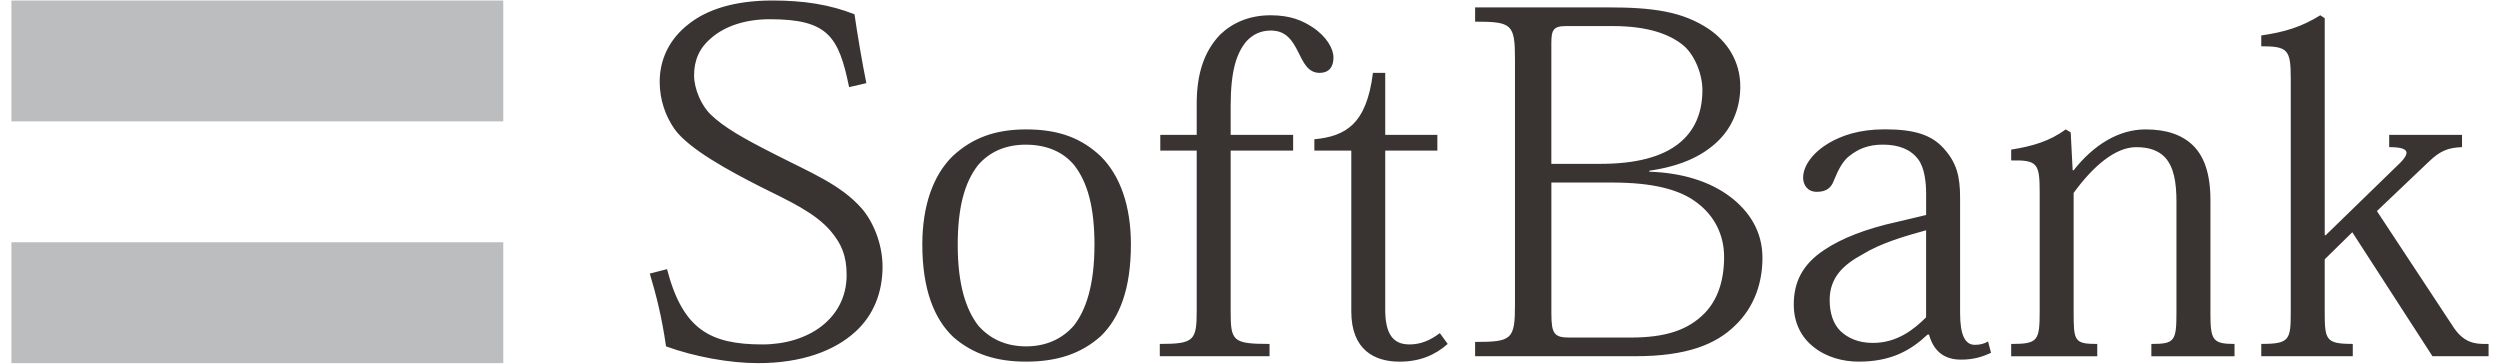
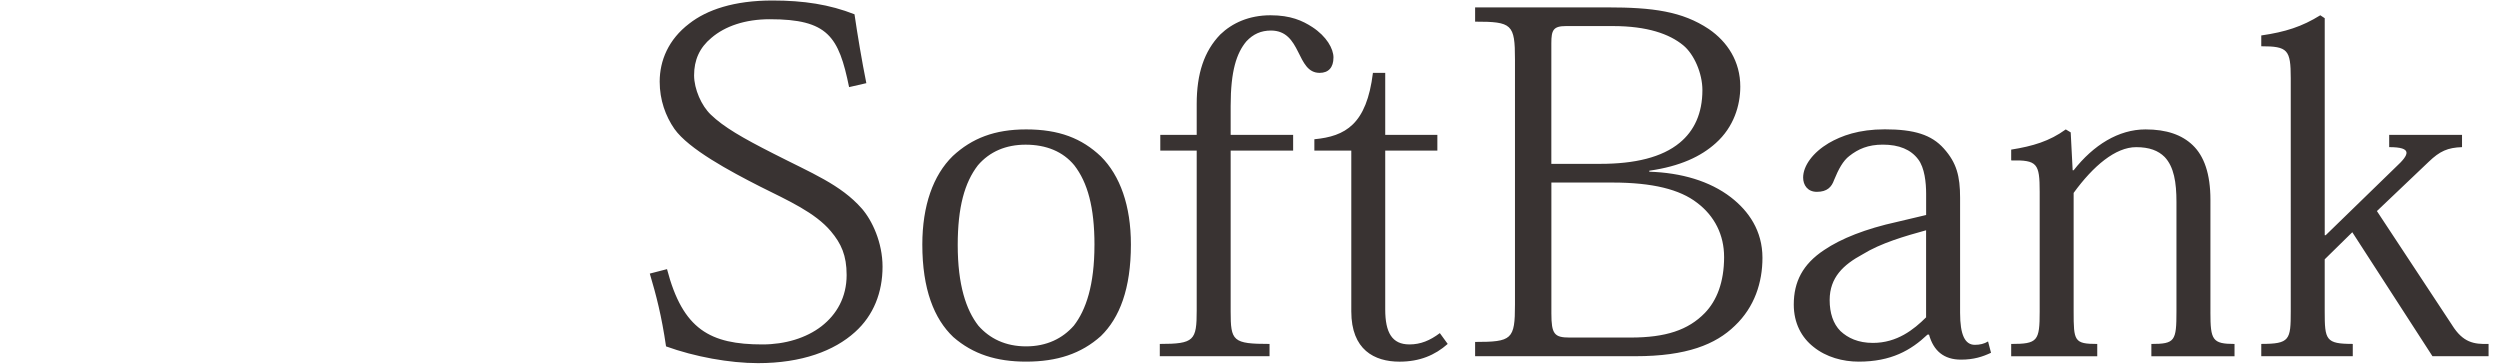
<svg xmlns="http://www.w3.org/2000/svg" id="a" data-name="レイヤー 1" width="110" height="16" viewBox="0 0 110 16">
-   <path d="M22.144,.022V5.341H.502V.022H22.144ZM.502,15.978H22.144v-5.319H.502v5.319Z" style="fill: #bbbdbe;" />
  <path d="M37.921,9.178c.455,.521,.911,1.495,.911,2.556,0,1.126-.391,2.143-1.214,2.879-.909,.822-2.337,1.365-4.264,1.365-1.256,0-2.793-.282-4.048-.737-.195-1.342-.432-2.251-.715-3.203l.758-.196c.693,2.662,1.905,3.313,4.199,3.313,.996,0,1.927-.281,2.599-.801,.67-.521,1.105-1.278,1.105-2.253,0-.865-.239-1.386-.694-1.926-.693-.822-1.862-1.342-3.117-1.969-1.32-.671-3.139-1.647-3.766-2.534-.391-.563-.649-1.276-.649-2.079,0-.929,.388-1.86,1.3-2.554,.777-.608,1.968-1.017,3.657-1.017,1.385,0,2.51,.174,3.615,.606,.129,.887,.324,2.056,.521,3.031l-.759,.174c-.455-2.23-.931-2.987-3.486-2.987-1.083,0-1.97,.302-2.575,.822-.52,.432-.759,.974-.759,1.645,0,.606,.326,1.345,.738,1.733,.561,.541,1.383,1.017,2.747,1.709,1.689,.865,2.967,1.365,3.897,2.424Zm10.519-2.294c.845,.845,1.32,2.165,1.32,3.875,0,1.949-.497,3.225-1.32,4.027-.867,.778-1.929,1.126-3.292,1.126-1.298,0-2.336-.325-3.204-1.083-.843-.8-1.362-2.1-1.362-4.069,0-1.71,.476-3.052,1.342-3.896,.844-.781,1.839-1.17,3.225-1.17,1.45,0,2.447,.39,3.292,1.191Zm-.283,3.897c0-1.667-.302-2.749-.887-3.507-.499-.605-1.234-.908-2.143-.908-.865,0-1.582,.303-2.1,.908-.584,.758-.887,1.84-.887,3.507,0,1.754,.368,2.857,.909,3.55,.496,.564,1.19,.909,2.098,.909s1.603-.346,2.1-.909c.54-.693,.909-1.797,.909-3.55ZM58.673,2.532c0-.39-.303-.93-.931-1.341-.434-.281-.953-.519-1.84-.519-.954,0-1.69,.347-2.207,.843-.715,.736-1.04,1.733-1.04,3.053v1.365h-1.602v.693h1.602v7.034c0,1.322-.109,1.473-1.624,1.473v.541h4.829v-.541c-1.624,0-1.711-.129-1.711-1.429V6.626h2.749v-.693h-2.749v-1.276c0-1.539,.259-2.319,.691-2.837,.303-.325,.65-.476,1.083-.476,.67,0,.952,.453,1.19,.93,.239,.476,.433,.932,.952,.932,.39,0,.607-.239,.607-.673Zm3.336,12.622c-.757,0-1.059-.52-1.059-1.537V6.626h2.294v-.693h-2.294V3.205h-.541c-.278,2.272-1.213,2.792-2.577,2.922v.499h1.625v7.078c0,1.689,1.018,2.209,2.12,2.209,.887,0,1.56-.283,2.122-.78l-.346-.476c-.433,.325-.844,.498-1.343,.498Zm15.539-3.81c0,1.082-.346,2.165-1.212,2.987-.845,.823-2.123,1.342-4.374,1.342h-7.057v-.628c1.622,0,1.754-.108,1.754-1.644V2.62c0-1.56-.132-1.667-1.754-1.667V.325h5.823c1.991,0,3.291,.173,4.46,.953,.823,.563,1.385,1.427,1.385,2.531,0,.823-.281,1.777-1.082,2.491-.649,.584-1.558,1.016-2.922,1.211v.044c1.407,.044,2.663,.411,3.592,1.127,.782,.605,1.387,1.471,1.387,2.662Zm-9.288-4.135h2.165c1.493,0,2.705-.281,3.486-.931,.628-.519,.995-1.278,.995-2.315,0-.737-.367-1.581-.845-1.971-.607-.499-1.579-.845-3.096-.845h-2.057c-.562,0-.649,.173-.649,.756V7.209Zm7.6,4.09c0-.952-.413-1.795-1.19-2.378-.759-.586-1.951-.889-3.724-.889h-2.685v5.759c0,.908,.13,1.061,.801,1.061h2.684c1.538,0,2.533-.325,3.269-1.083,.52-.541,.846-1.343,.846-2.47Zm11.615,3.725l.13,.498c-.368,.173-.757,.302-1.32,.302-.758,0-1.212-.39-1.408-1.103h-.065c-.734,.694-1.6,1.191-3.029,1.191-.693,0-1.428-.194-1.991-.65-.521-.411-.866-1.039-.866-1.862,0-.997,.39-1.776,1.342-2.403,.737-.499,1.818-.93,3.204-1.234l1.278-.303v-.932c0-.497-.067-1.146-.348-1.515-.323-.433-.843-.649-1.558-.649-.65,0-1.082,.193-1.471,.498-.282,.215-.478,.583-.674,1.06-.107,.304-.301,.519-.757,.519-.412,0-.604-.302-.604-.628,0-.519,.432-1.104,1.124-1.515,.564-.326,1.322-.607,2.469-.607,1.299,0,2.057,.239,2.598,.845,.562,.628,.715,1.213,.715,2.165v5.067c0,.972,.216,1.405,.65,1.405,.213,0,.41-.043,.583-.15Zm-2.727-4.892c-.931,.257-1.993,.563-2.794,1.059-.843,.455-1.449,1.016-1.449,2.012,0,.565,.152,1.041,.475,1.364,.326,.305,.78,.521,1.429,.521,1.061,0,1.797-.586,2.339-1.125v-3.832Zm12.511,3.614v-4.957c0-1.146-.281-1.926-.78-2.402-.475-.454-1.146-.693-2.077-.693-1.191,0-2.294,.693-3.161,1.797h-.044l-.086-1.666-.217-.131c-.714,.519-1.451,.737-2.402,.889v.476c1.146-.021,1.254,.13,1.254,1.385v5.261c0,1.3-.087,1.429-1.254,1.429v.541h3.787v-.541c-1.017,0-1.039-.129-1.039-1.429v-5.217c.866-1.19,1.841-2.013,2.75-2.013,.583,0,.974,.152,1.255,.433,.411,.433,.519,1.126,.519,1.97v4.827c0,1.3-.064,1.429-1.104,1.429v.541h3.659v-.541c-.974,0-1.061-.174-1.061-1.386Zm10.637,.564l-3.312-5.023,2.274-2.163c.497-.479,.844-.628,1.471-.65v-.541h-3.205v.541c1.04,0,.888,.325,.303,.866l-3.095,3.008h-.044V.801l-.195-.129c-.801,.498-1.538,.736-2.597,.888v.476c1.167,0,1.297,.151,1.297,1.406V13.703c0,1.255-.044,1.429-1.297,1.429v.541h4.026v-.541c-1.191,0-1.235-.174-1.235-1.429v-2.293l1.214-1.192,3.527,5.455h2.469v-.541c-.649,.022-1.126-.064-1.602-.822Z" style="fill: #393332;" />
</svg>